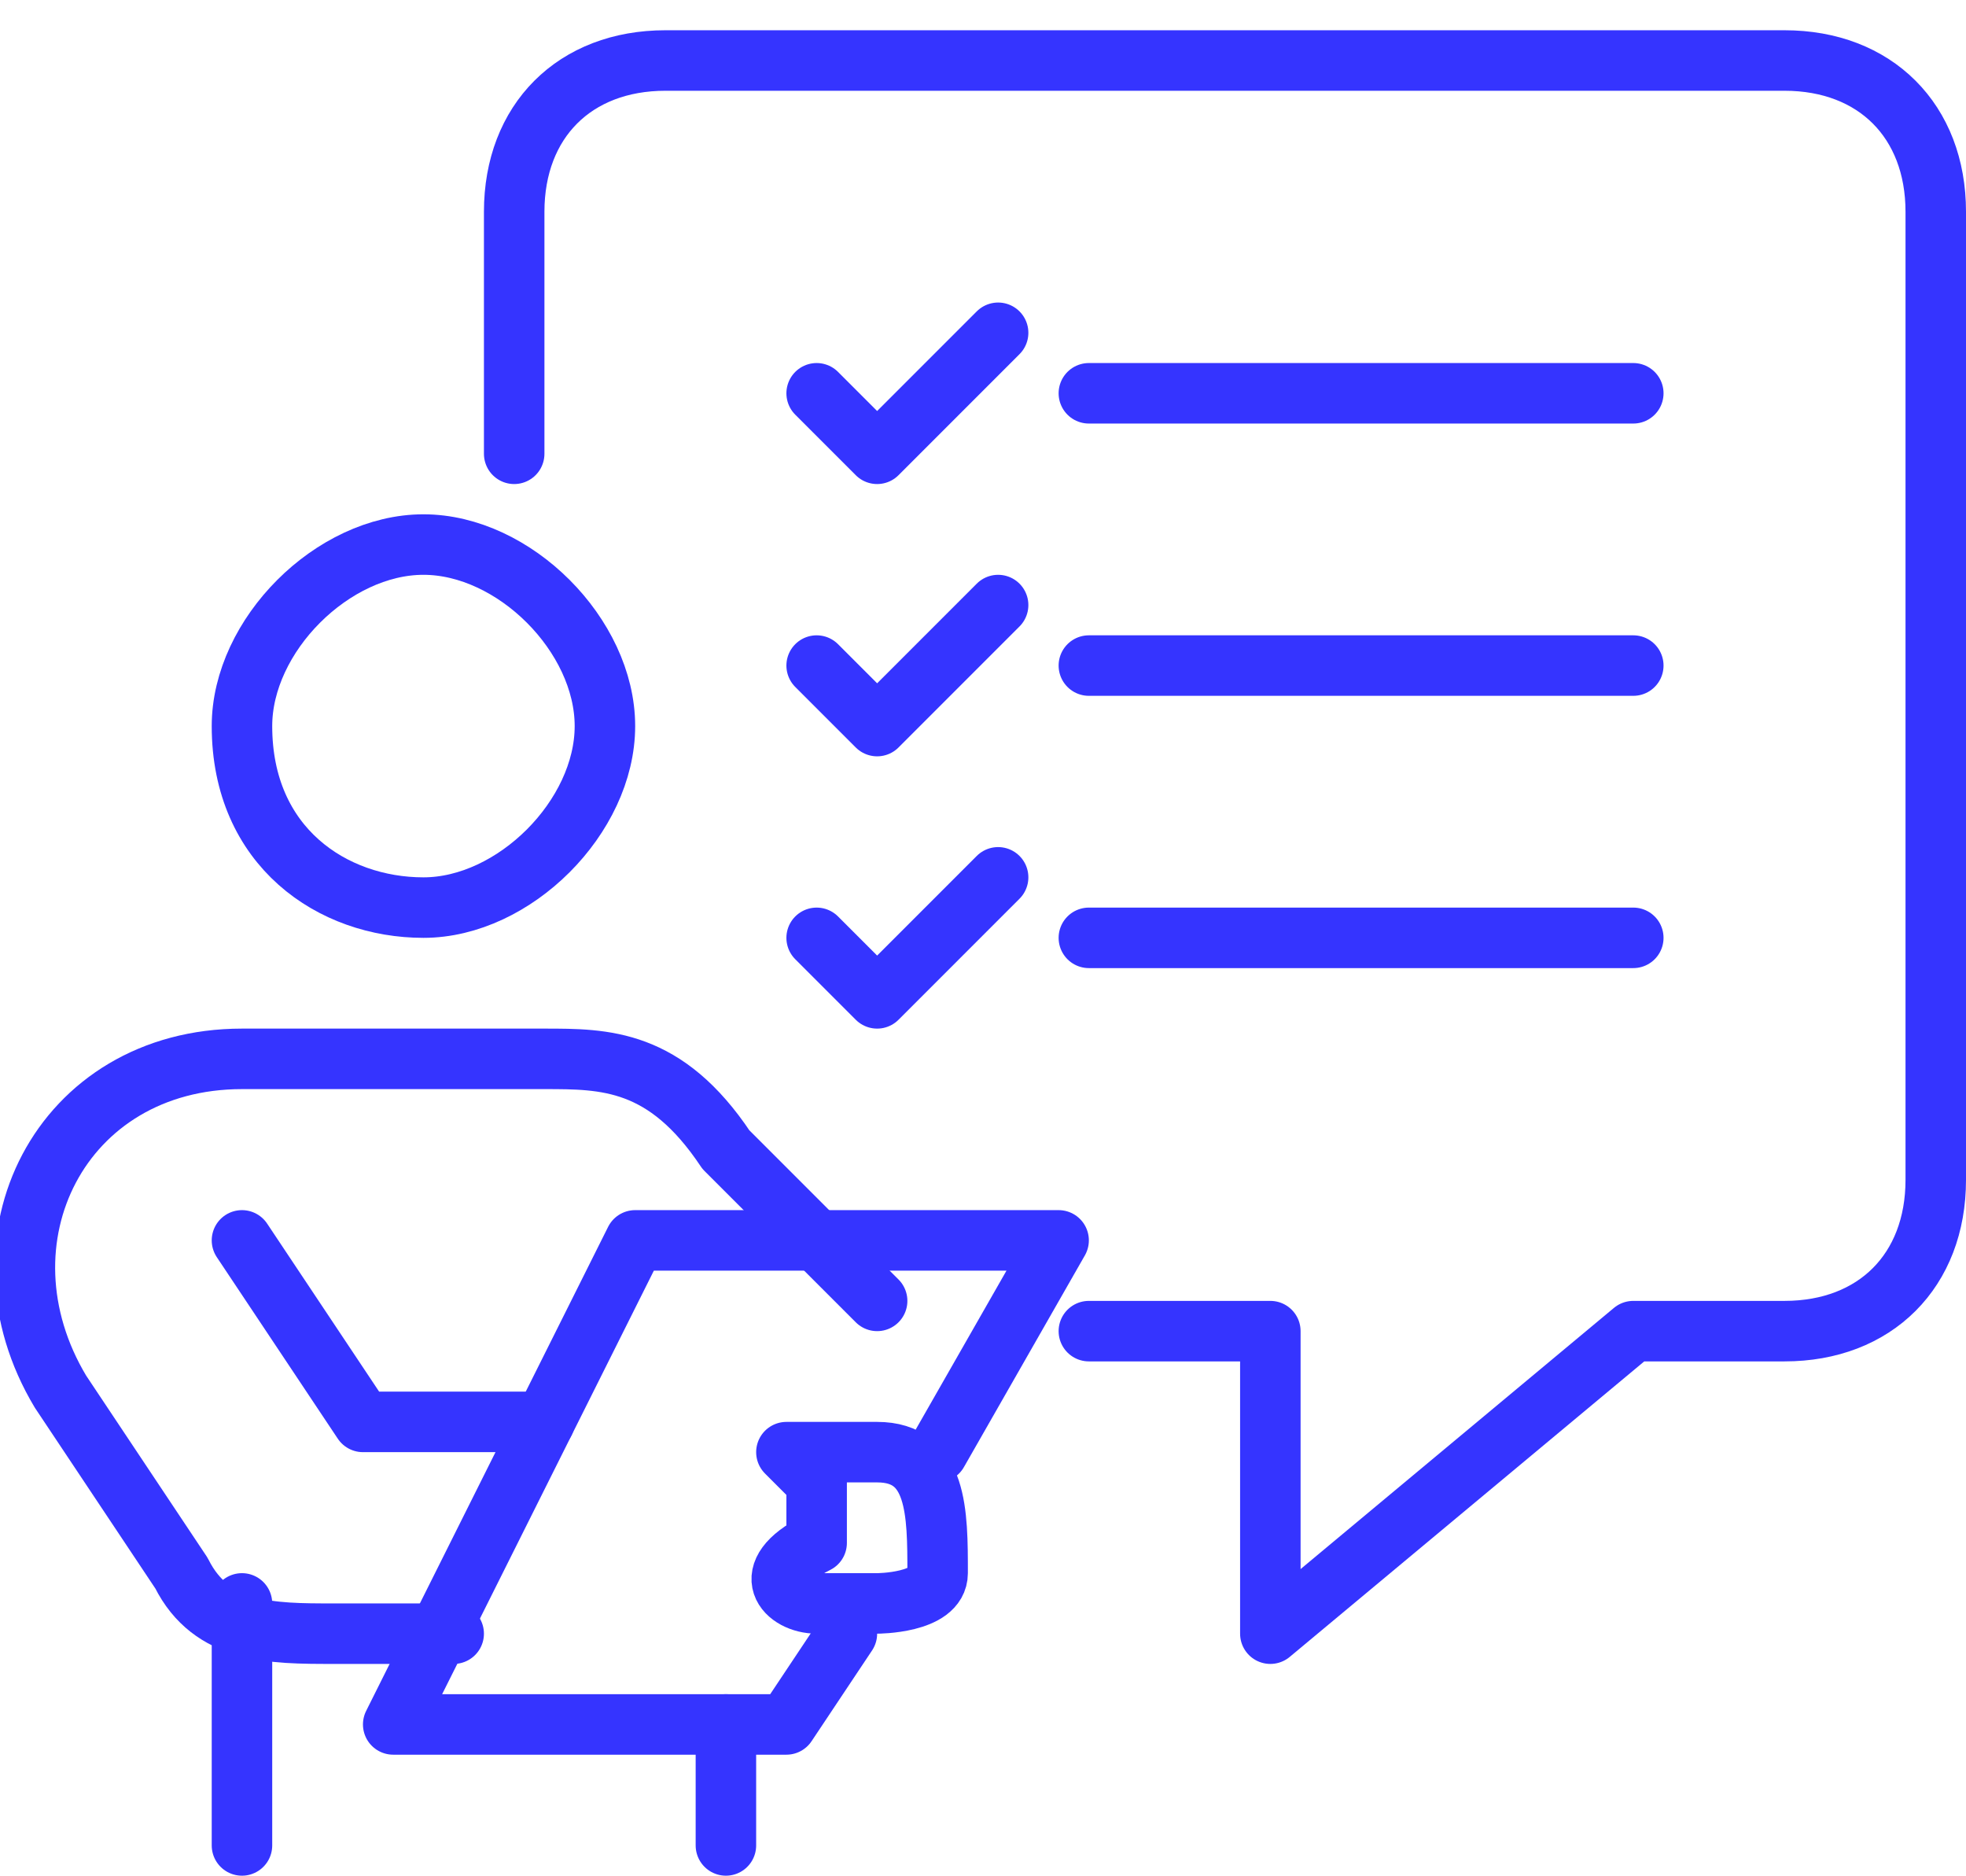
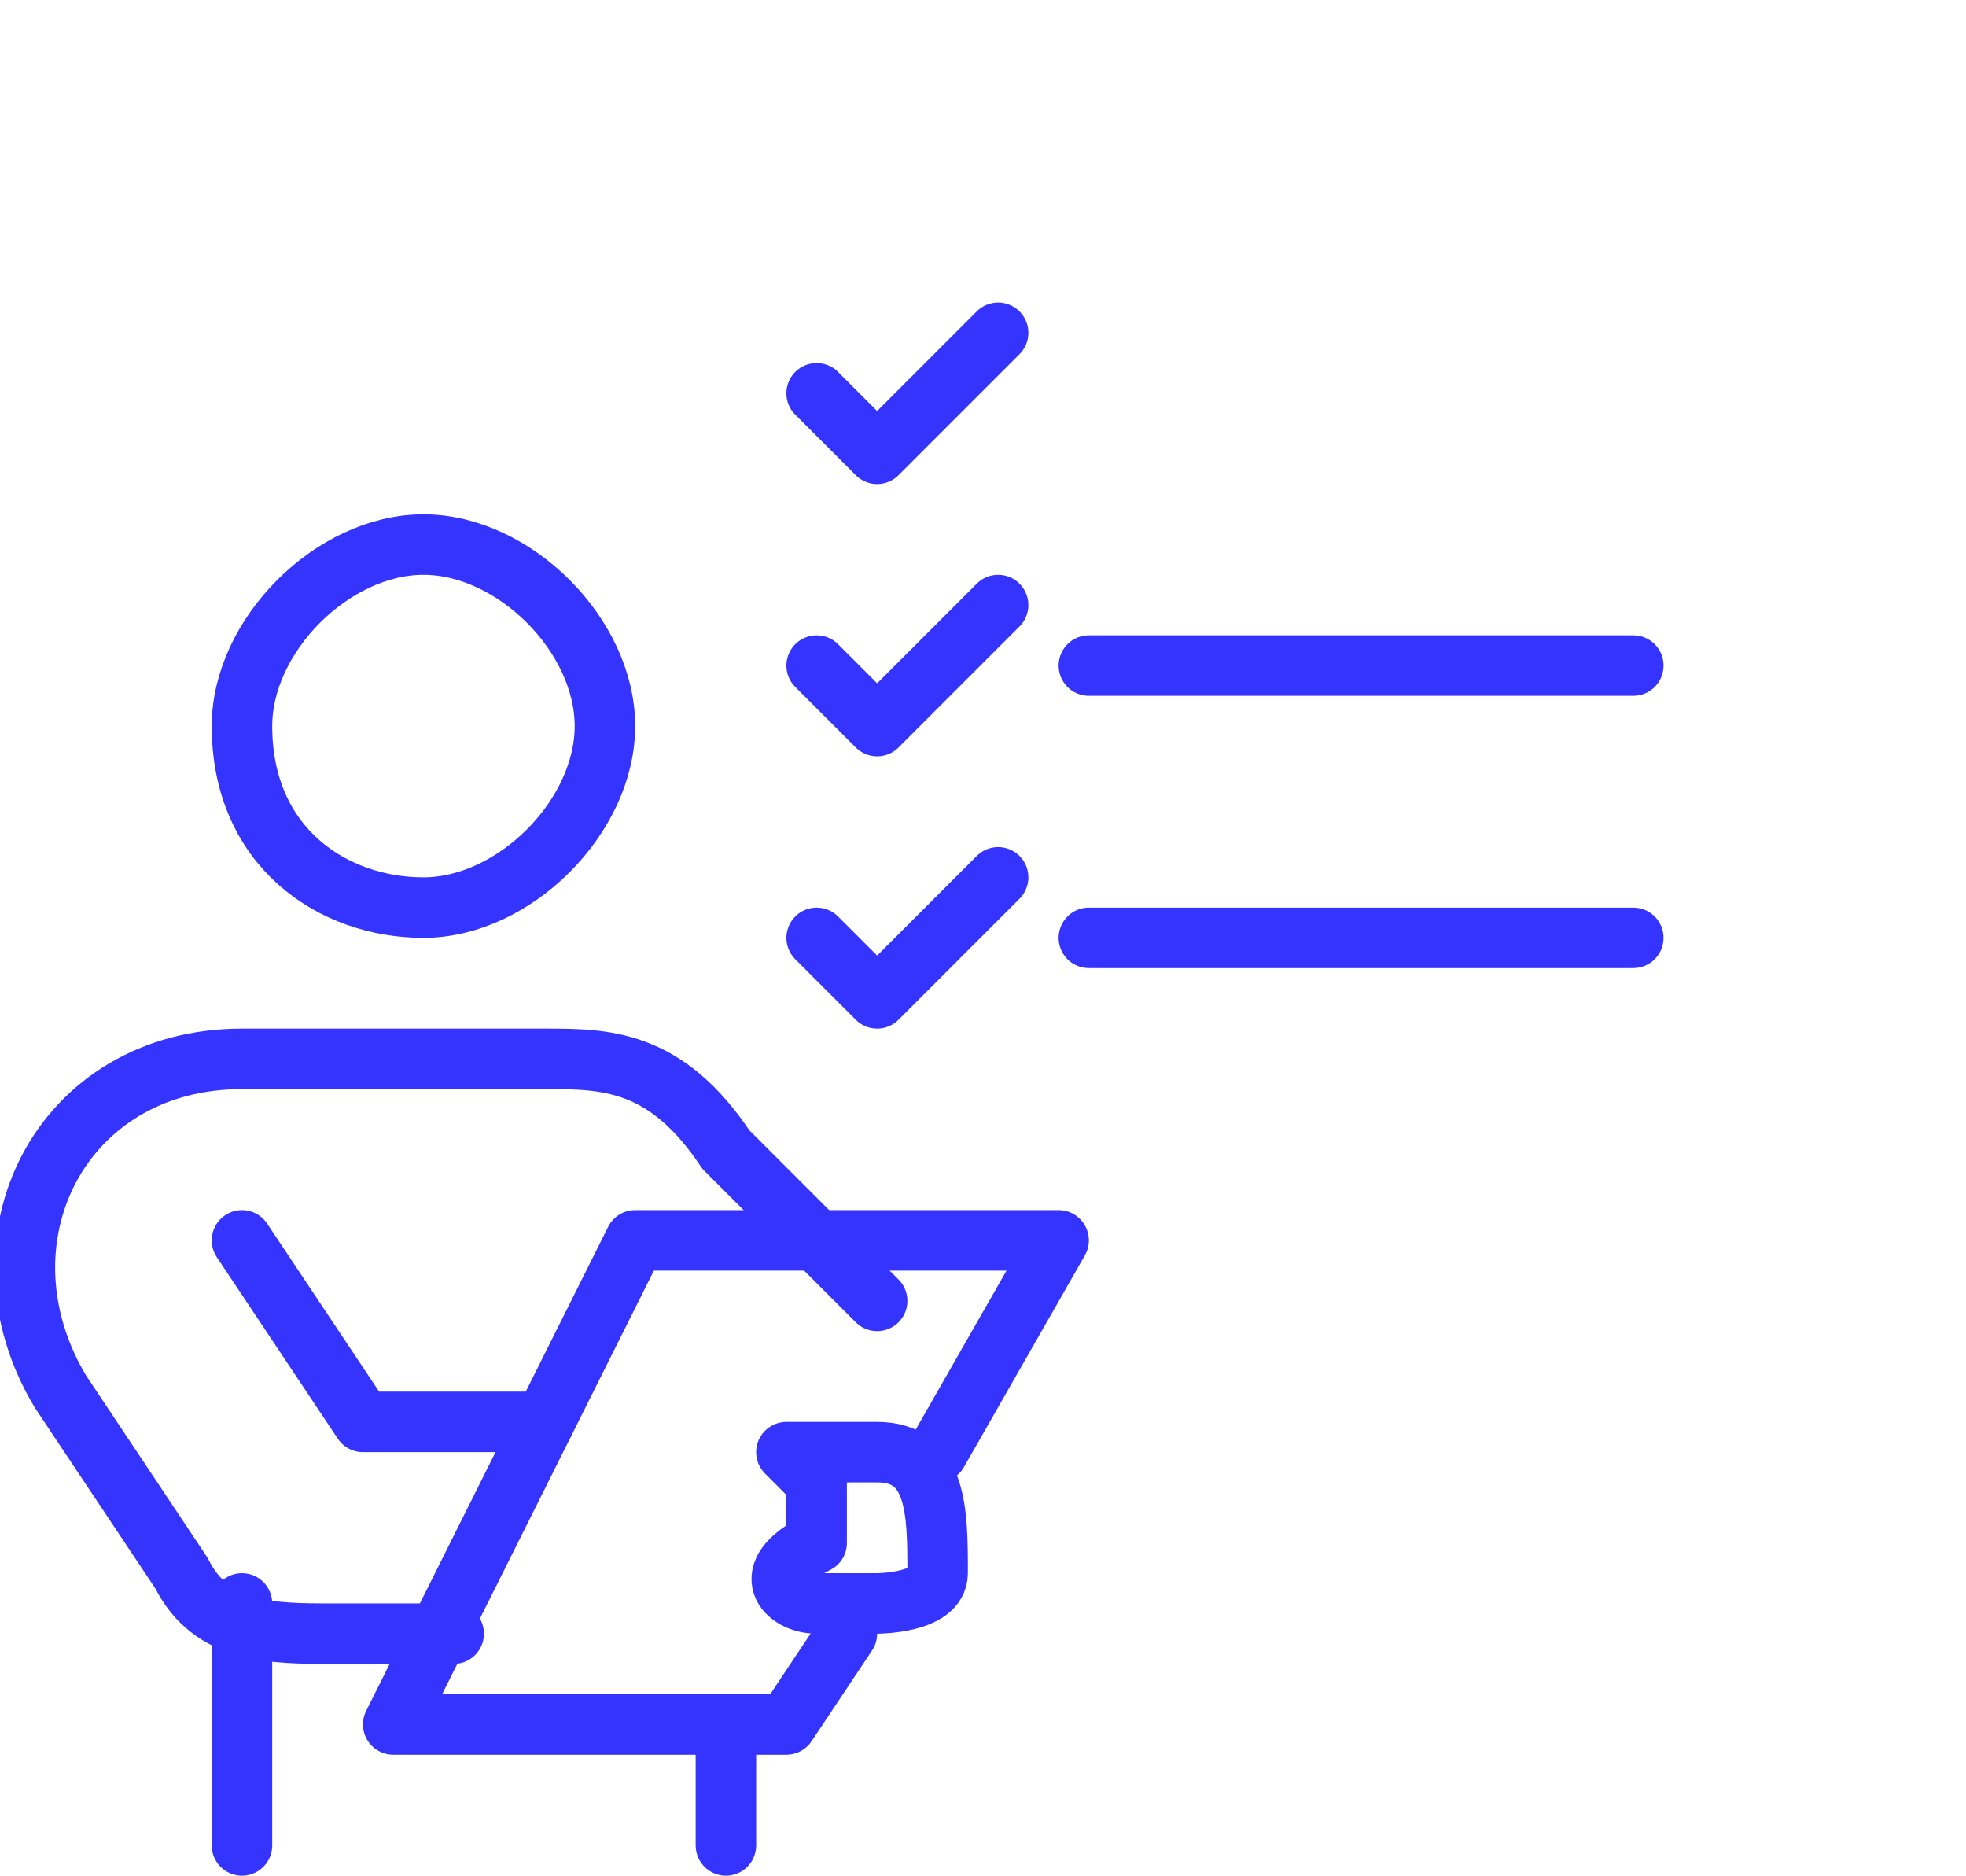
<svg xmlns="http://www.w3.org/2000/svg" id="Camada_1" version="1.1" viewBox="0 0 6.5 6.2">
  <defs>
    <style>
      .st0 {
        fill: none;
        stroke: #3534ff;
        stroke-linecap: round;
        stroke-linejoin: round;
        stroke-width: .2px;
      }
    </style>
  </defs>
-   <path class="st0" d="M1.7,1.5v-.8c0-.3.2-.5.5-.5h3.7c.3,0,.5.2.5.5v3.2c0,.3-.2.5-.5.5h-.5l-1.2,1v-1h-.6" />
  <g>
-     <path class="st0" d="M.8,2.4c0,.4.3.6.6.6s.6-.3.6-.6-.3-.6-.6-.6-.6.3-.6.6Z" />
+     <path class="st0" d="M.8,2.4c0,.4.3.6.6.6s.6-.3.6-.6-.3-.6-.6-.6-.6.3-.6.6" />
    <path class="st0" d="M1.5,5.4h-.4c-.2,0-.4,0-.5-.2l-.4-.6c-.3-.5,0-1.1.6-1.1h1c.2,0,.4,0,.6.3l.5.5" />
    <polyline class="st0" points=".8 4.1 1.2 4.7 1.8 4.7" />
    <path class="st0" d="M2.7,4.9v.2c-.2.1-.1.2,0,.2h.2c0,0,.2,0,.2-.1h0c0-.2,0-.4-.2-.4h-.2c0,0-.1,0-.1,0Z" />
    <g>
      <line class="st0" x1=".8" y1="5.3" x2=".8" y2="6.1" />
      <line class="st0" x1="2.4" y1="5.7" x2="2.4" y2="6.1" />
    </g>
    <polyline class="st0" points="3.1 4.8 3.5 4.1 2.1 4.1 1.3 5.7 2.6 5.7 2.8 5.4" />
  </g>
  <g>
    <g>
-       <line class="st0" x1="3.6" y1="1.3" x2="5.4" y2="1.3" />
      <polyline class="st0" points="2.7 1.3 2.9 1.5 3.3 1.1" />
    </g>
    <g>
      <line class="st0" x1="3.6" y1="2.2" x2="5.4" y2="2.2" />
      <polyline class="st0" points="2.7 2.2 2.9 2.4 3.3 2" />
    </g>
    <g>
      <line class="st0" x1="5.4" y1="3.1" x2="3.6" y2="3.1" />
      <polyline class="st0" points="2.7 3.1 2.9 3.3 3.3 2.9" />
    </g>
  </g>
</svg>